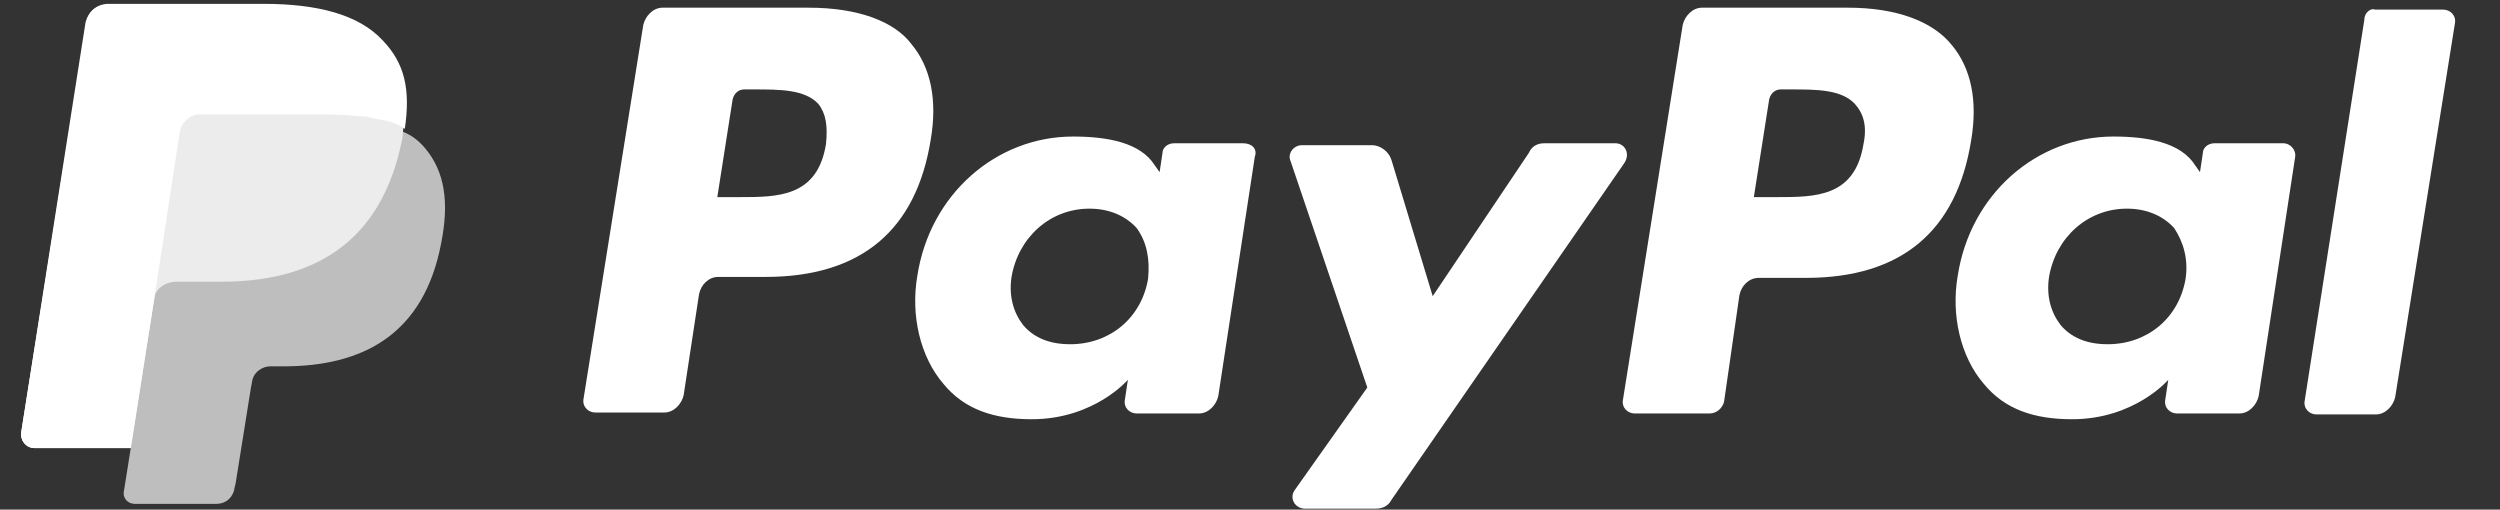
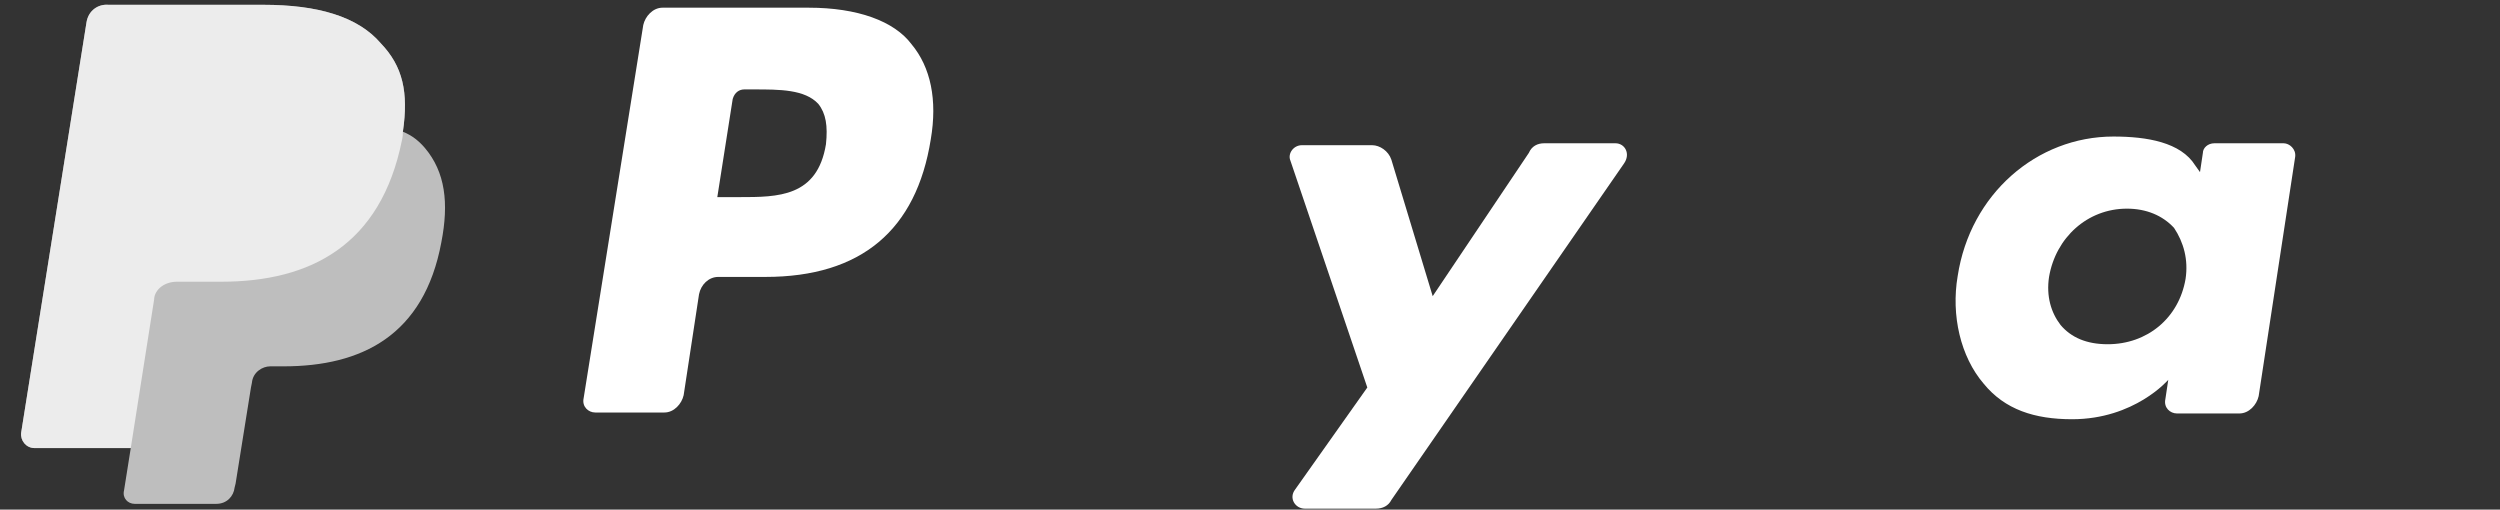
<svg xmlns="http://www.w3.org/2000/svg" version="1.1" id="Ebene_1" x="0px" y="0px" viewBox="0 0 260 53" style="enable-background:new 0 0 260 53;" xml:space="preserve">
  <rect x="0" y="0" width="260" height="53" fill="#333333" stroke="none" />
  <style type="text/css">
	.st0{fill:#FFFFFF;}
	.st1{opacity:0.68;fill:#FFFFFF;enable-background:new    ;}
	.st2{opacity:0.7;fill:#FFFFFF;enable-background:new    ;}
</style>
  <g>
    <g>
      <g>
        <g>
-           <path class="st0" d="M192.2,0.8H177c-1,0-1.8,0.9-2,1.8l-6.2,38.9c-0.2,0.9,0.5,1.5,1.2,1.5h7.8c0.7,0,1.3-0.5,1.5-1.2l1.6-11.1      c0.2-1,1-1.8,2-1.8h4.9c10,0,15.7-4.9,17.2-14.3c0.7-4.1,0-7.5-2-9.9C201,2.2,197.2,0.8,192.2,0.8z M193.8,15      c-0.9,5.5-5,5.5-9,5.5h-2.4l1.6-10.2c0.2-0.7,0.7-1,1.2-1h1c2.7,0,5.3,0,6.7,1.5C193.8,11.8,194.2,13.1,193.8,15z" />
          <path class="st0" d="M84.1,0.8H68.9c-1,0-1.8,0.9-2,1.8l-6.2,38.8c-0.2,0.9,0.5,1.5,1.2,1.5h7.2c1,0,1.8-0.9,2-1.8l1.6-10.5      c0.2-1,1-1.8,2-1.8h4.9c10,0,15.7-4.9,17.2-14.3c0.7-4.1,0-7.5-2-9.9C93,2.2,89.2,0.8,84.1,0.8z M85.9,15c-0.9,5.5-5,5.5-9,5.5      h-2.3l1.6-10.2c0.2-0.7,0.7-1,1.2-1h1c2.7,0,5.3,0,6.7,1.5C85.9,11.8,86.1,13.1,85.9,15z" />
-           <path class="st0" d="M129.3,14.9h-7.2c-0.7,0-1.2,0.5-1.2,1l-0.3,2l-0.5-0.7c-1.5-2.4-5-3-8.5-3c-8,0-14.9,6-16.2,14.5      c-0.7,4.1,0.3,8.4,2.7,11.2c2.2,2.7,5.3,3.7,9.2,3.7c6.5,0,10-4.1,10-4.1l-0.3,2c-0.2,0.9,0.5,1.5,1.2,1.5h6.5      c1,0,1.8-0.9,2-1.8l3.8-24.9C130.8,15.5,130.2,14.9,129.3,14.9z M119.4,29c-0.7,4.1-4,6.8-8.1,6.8c-2.2,0-3.8-0.7-4.9-2      c-1-1.3-1.5-3-1.2-5c0.7-4.1,4-7.1,8.1-7.1c2,0,3.7,0.7,4.9,2C119.3,25.2,119.6,27,119.4,29z" />
          <path class="st0" d="M237.5,14.9h-7.2c-0.7,0-1.2,0.5-1.2,1l-0.3,2l-0.5-0.7c-1.5-2.4-5-3-8.5-3c-8,0-14.9,6-16.2,14.5      c-0.7,4.1,0.3,8.4,2.7,11.2c2.2,2.7,5.3,3.7,9.2,3.7c6.5,0,10-4.1,10-4.1l-0.3,2c-0.2,0.9,0.5,1.5,1.2,1.5h6.5      c1,0,1.8-0.9,2-1.8l3.8-24.9C238.8,15.5,238.1,14.9,237.5,14.9z M227.3,29c-0.7,4.1-4,6.8-8.1,6.8c-2.2,0-3.8-0.7-4.9-2      c-1-1.3-1.5-3-1.2-5c0.7-4.1,4-7.1,8.1-7.1c2,0,3.7,0.7,4.9,2C227.1,25.2,227.6,27,227.3,29z" />
          <path class="st0" d="M168,14.9h-7.4c-0.7,0-1.3,0.3-1.6,1l-10,14.9l-4.3-14.2c-0.3-0.9-1.2-1.5-2-1.5h-7.3      c-0.9,0-1.5,0.9-1.2,1.6l8,23.6l-7.5,10.6c-0.7,0.9,0,2,1,2h7.4c0.7,0,1.3-0.3,1.6-0.9l24.2-35C169.6,16,169,14.9,168,14.9z" />
-           <path class="st0" d="M245.9,2l-6.2,39.6c-0.2,0.9,0.5,1.5,1.2,1.5h6.2c1,0,1.8-0.9,2-1.8l6.2-38.8c0.2-0.9-0.5-1.5-1.2-1.5H247      C246.6,0.8,245.9,1.3,245.9,2z" />
        </g>
      </g>
    </g>
    <g>
      <path class="st1" d="M41.9,13.7c0.6-4.1,0-6.8-2.3-9.2c-2.4-2.8-6.6-4-12.2-4H11.3C10.2,0.4,9.2,1.1,9,2.3L2.2,45    c-0.1,0.8,0.5,1.6,1.4,1.6h10L12.9,51c-0.2,0.8,0.4,1.4,1.1,1.4h8.5c1.1,0,1.8-0.8,1.9-1.7l0.1-0.4l1.6-10l0.1-0.5    c0.1-1.1,1.1-1.7,1.9-1.7h1.4c8.1,0,14.6-3.2,16.4-12.9c0.8-4.1,0.4-7.3-1.7-9.8C43.6,14.7,42.9,14.1,41.9,13.7L41.9,13.7" />
      <path class="st2" d="M41.9,13.7c0.6-4.1,0-6.8-2.3-9.2c-2.4-2.8-6.6-4-12.2-4H11.3C10.2,0.4,9.2,1.1,9,2.3L2.2,45    c-0.1,0.8,0.5,1.6,1.4,1.6h10l2.5-15.9l-0.1,0.5c0.1-1.2,1.2-1.9,2.4-1.9H23c9.3,0,16.6-3.8,18.8-14.7    C41.9,14.2,41.9,13.9,41.9,13.7" />
-       <path class="st0" d="M18.7,13.7c0.1-0.6,0.5-1.2,1.2-1.6c0.2-0.1,0.5-0.2,0.9-0.2h12.7c1.6,0,2.9,0.1,4.2,0.2    c0.4,0,0.8,0.1,1.1,0.2c0.4,0.1,0.6,0.1,1.1,0.2c0.1,0,0.2,0.1,0.5,0.1c0.6,0.2,1.2,0.4,1.7,0.8c0.6-4.1,0-6.8-2.3-9.2    C37.3,1.5,33,0.4,27.4,0.4H11.3c-1.2,0-2.1,0.8-2.4,1.9L2.2,45c-0.1,0.8,0.5,1.6,1.4,1.6h10l2.5-15.9L18.7,13.7z" />
    </g>
  </g>
</svg>